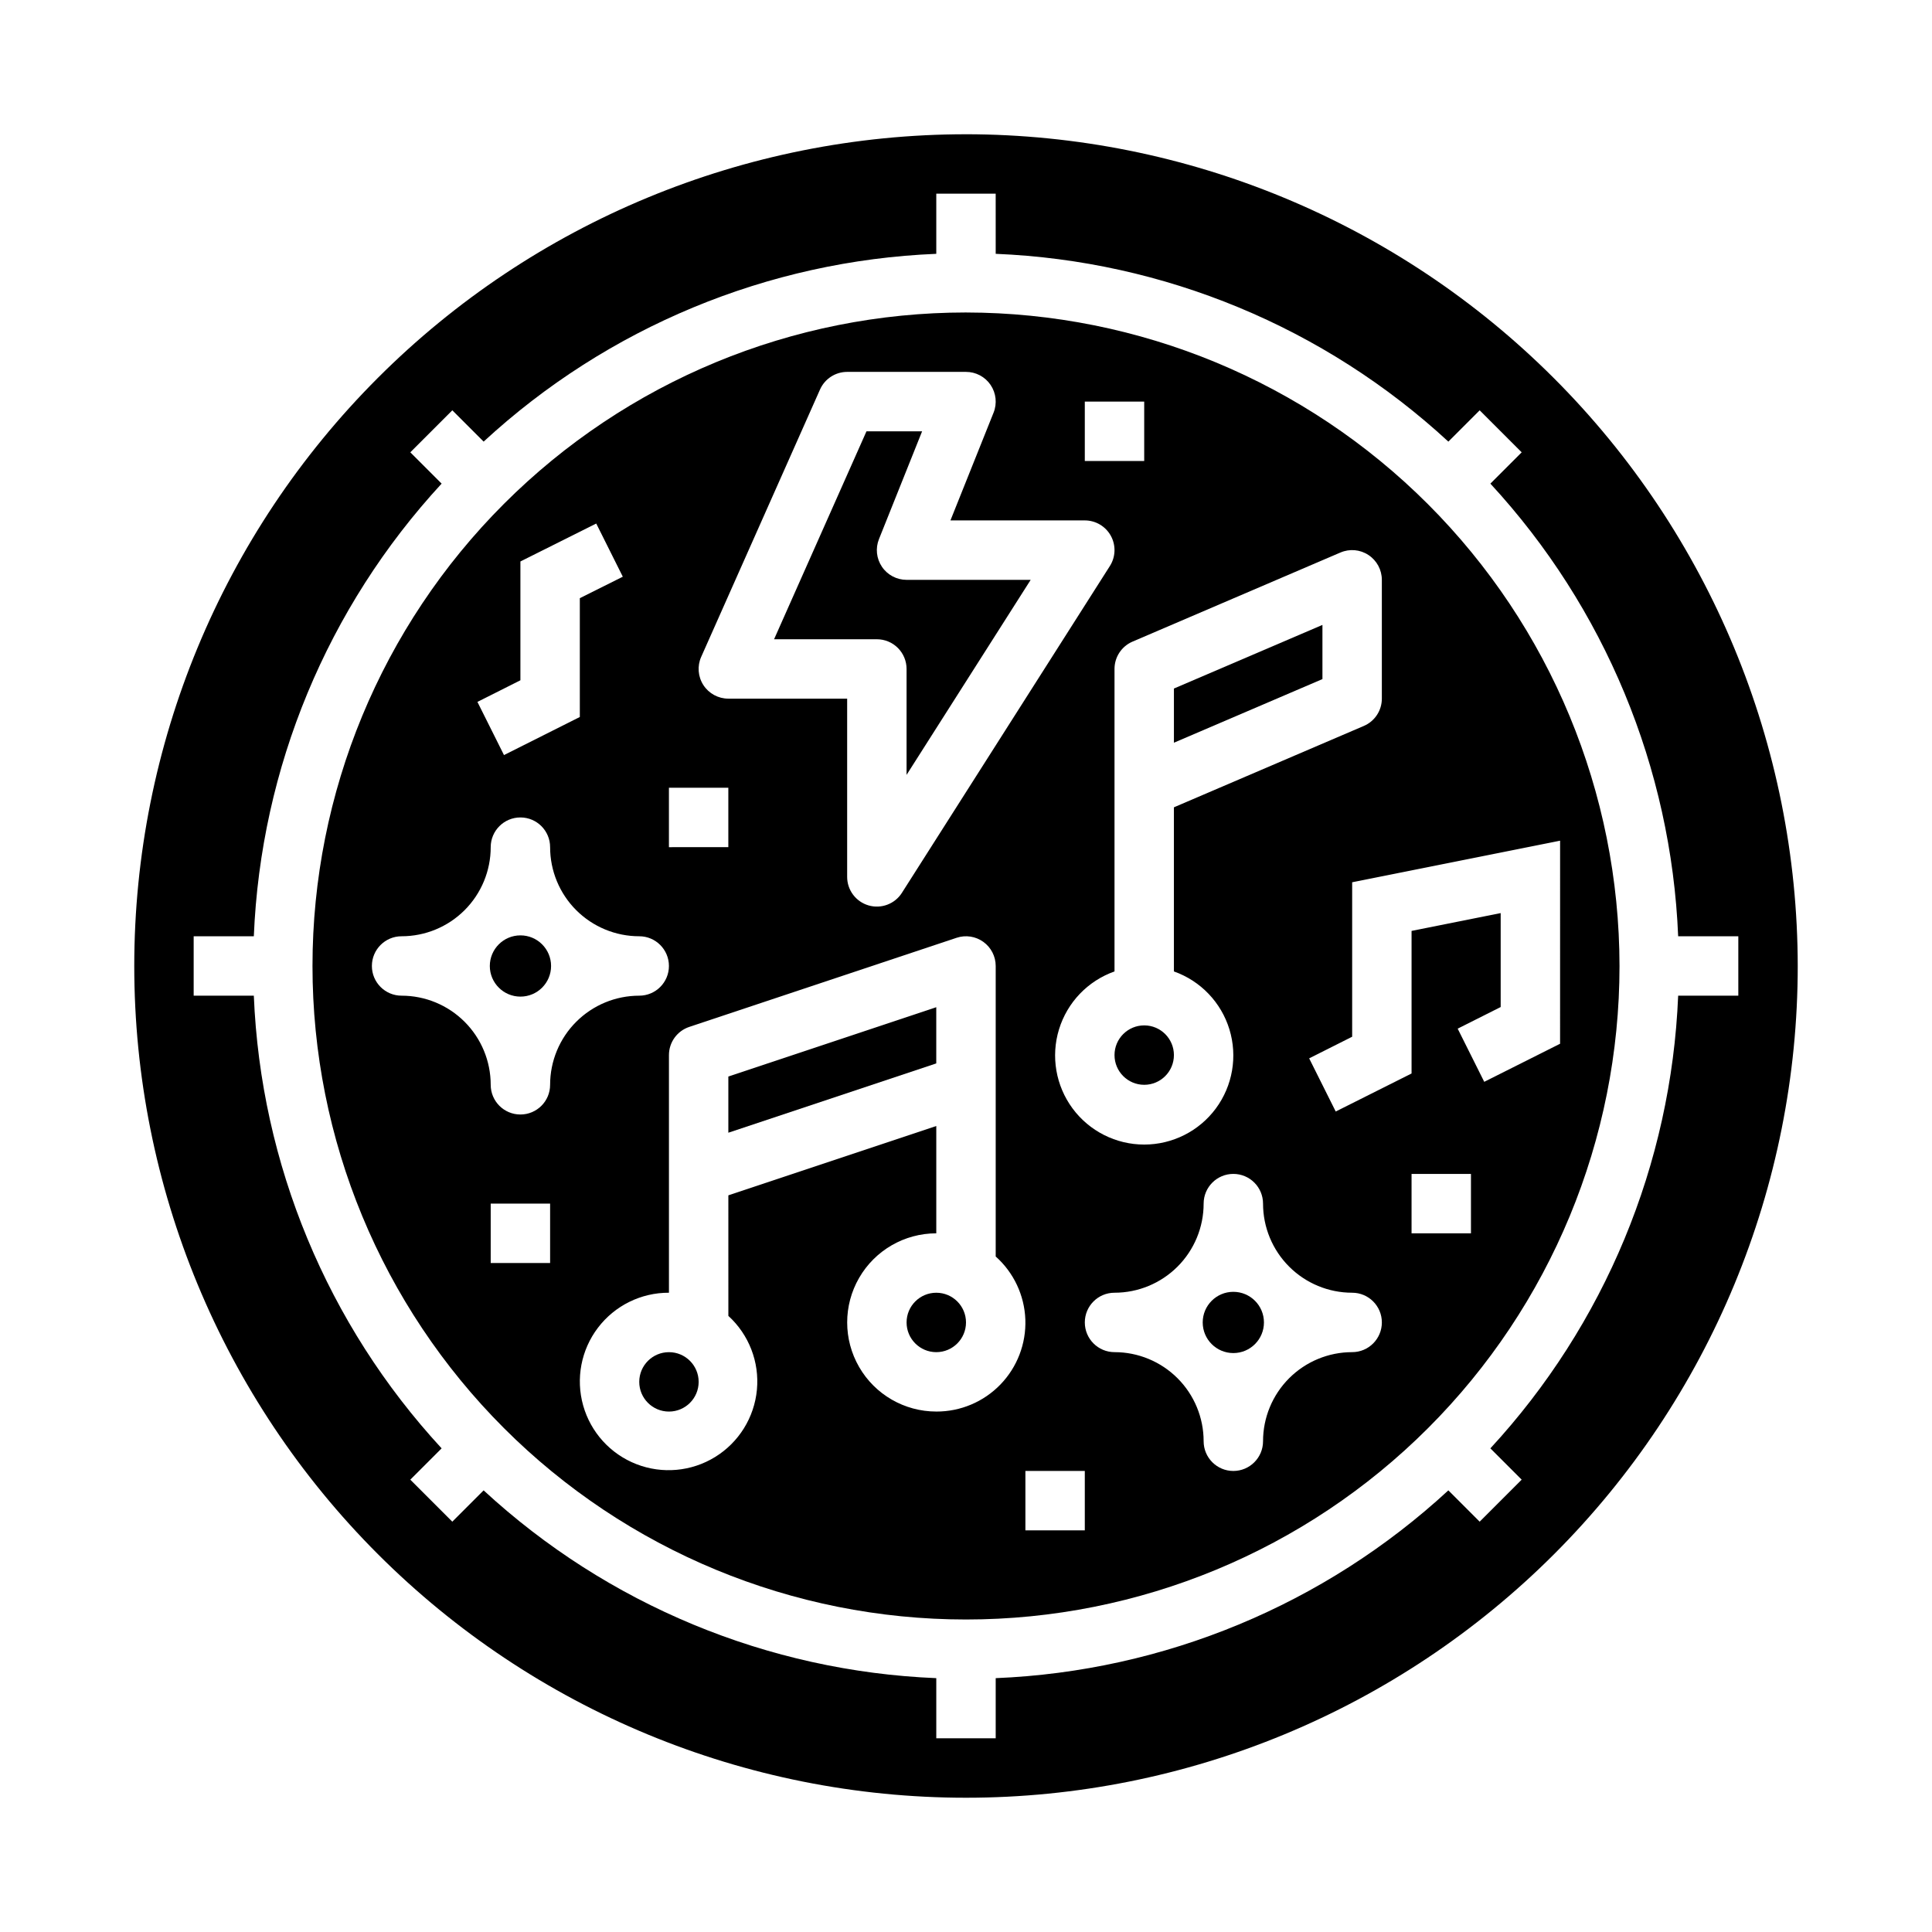
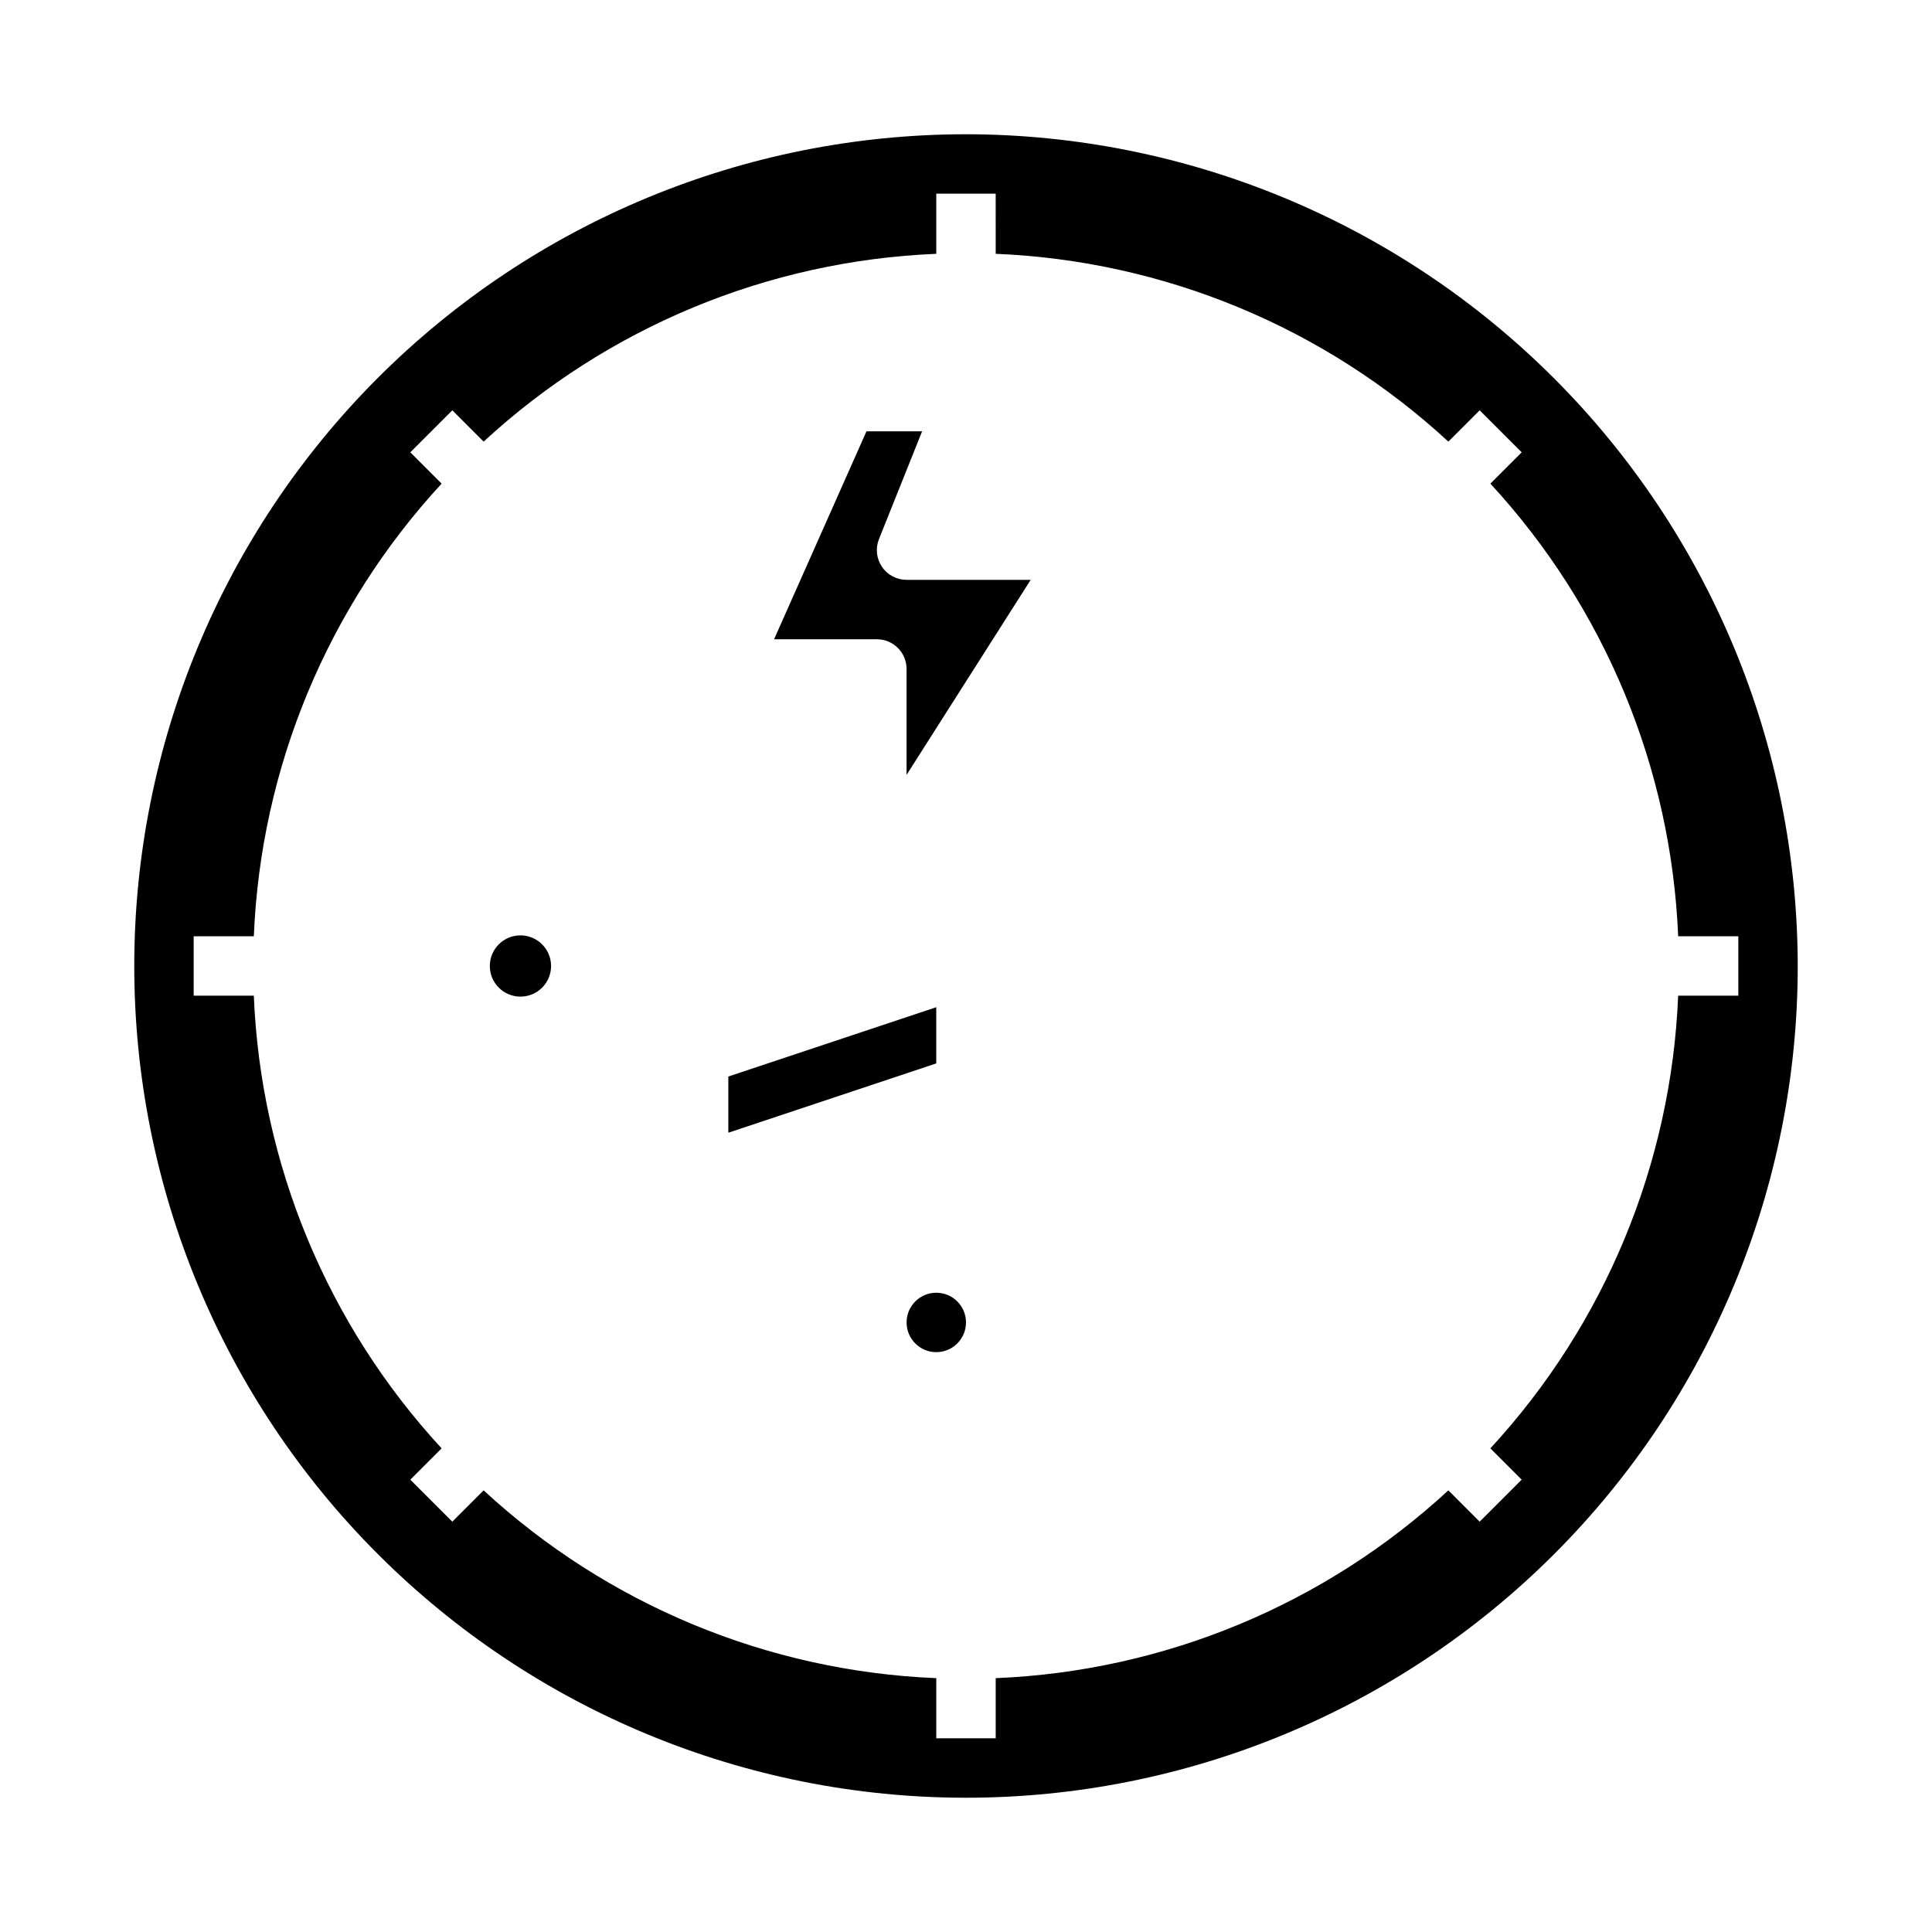
<svg xmlns="http://www.w3.org/2000/svg" fill="#000000" width="800px" height="800px" version="1.1" viewBox="144 144 512 512">
  <g>
    <path d="m290.04 400c0 4.481-3.633 8.113-8.117 8.113-4.481 0-8.117-3.633-8.117-8.113 0-4.484 3.637-8.117 8.117-8.117 4.484 0 8.117 3.633 8.117 8.117" />
-     <path d="m329.15 510.21c0 4.348-3.523 7.871-7.871 7.871s-7.871-3.523-7.871-7.871c0-4.348 3.523-7.871 7.871-7.871s7.871 3.523 7.871 7.871" />
    <path d="m392.12 410.92-55.102 18.371v14.887l55.102-18.363z" />
-     <path d="m455.1 423.61c0 4.348-3.523 7.875-7.871 7.875-4.348 0-7.871-3.527-7.871-7.875 0-4.348 3.523-7.871 7.871-7.871 4.348 0 7.871 3.523 7.871 7.871" />
-     <path d="m494.46 309.61-39.359 16.859v14.359l39.359-16.863z" />
    <path d="m400 494.46c0 4.348-3.527 7.875-7.875 7.875s-7.871-3.527-7.871-7.875c0-4.348 3.523-7.871 7.871-7.871s7.875 3.523 7.875 7.871" />
    <path d="m384.25 321.28v28.07l32.891-51.684h-32.891c-2.613 0-5.059-1.297-6.523-3.461-1.465-2.164-1.762-4.914-0.789-7.34l11.43-28.562h-14.742l-24.488 55.105h27.242c2.086 0 4.09 0.828 5.566 2.305 1.477 1.477 2.305 3.481 2.305 5.566z" />
    <path d="m400 179.58c-58.461 0-114.52 23.223-155.86 64.559s-64.559 97.398-64.559 155.86c0 58.457 23.223 114.52 64.559 155.86 41.336 41.336 97.398 64.559 155.86 64.559 58.457 0 114.52-23.223 155.86-64.559 41.336-41.336 64.559-97.398 64.559-155.86-0.066-58.438-23.309-114.46-64.633-155.79-41.32-41.324-97.344-64.566-155.78-64.633zm188.73 228.29c-1.832 44.625-19.469 87.145-49.766 119.96l8.297 8.297-11.133 11.133-8.297-8.297c-32.816 30.297-75.336 47.934-119.96 49.766v15.941h-15.746v-15.941c-44.625-1.832-87.145-19.469-119.96-49.766l-8.297 8.297-11.133-11.133 8.297-8.297h0.004c-30.297-32.816-47.938-75.336-49.77-119.96h-15.941v-15.746h15.941c1.832-44.625 19.473-87.145 49.77-119.96l-8.297-8.297 11.133-11.133 8.297 8.297-0.004 0.004c32.816-30.297 75.336-47.938 119.96-49.77v-15.941h15.742l0.004 15.941c44.625 1.832 87.145 19.473 119.96 49.77l8.297-8.297 11.133 11.133-8.297 8.297v-0.004c30.297 32.816 47.934 75.336 49.766 119.96h15.941v15.742z" />
-     <path d="m478.96 494.46c0 4.484-3.633 8.117-8.113 8.117-4.484 0-8.117-3.633-8.117-8.117 0-4.481 3.633-8.113 8.117-8.113 4.481 0 8.113 3.633 8.113 8.113" />
-     <path d="m400 226.81c-45.934 0-89.984 18.246-122.46 50.727-32.48 32.477-50.727 76.527-50.727 122.46 0 45.93 18.246 89.98 50.727 122.46 32.477 32.48 76.527 50.727 122.46 50.727 45.93 0 89.98-18.246 122.46-50.727 32.48-32.477 50.727-76.527 50.727-122.46-0.051-45.918-18.316-89.938-50.781-122.4-32.469-32.469-76.488-50.73-122.4-50.785zm106.66 64.273v0.004c2.211 1.457 3.543 3.926 3.543 6.574v31.488-0.004c0 3.148-1.875 5.996-4.769 7.234l-50.336 21.57v43.492c7.062 2.496 12.52 8.195 14.711 15.355 2.191 7.16 0.859 14.934-3.594 20.957-4.453 6.019-11.5 9.57-18.988 9.57s-14.531-3.551-18.984-9.57c-4.453-6.023-5.789-13.797-3.598-20.957 2.191-7.16 7.648-12.859 14.711-15.355v-80.168c0-3.148 1.875-5.992 4.769-7.234l55.105-23.617v0.004c2.43-1.051 5.223-0.805 7.43 0.66zm-75.176-40.656h15.742v15.742l-15.742 0.004zm-101.66 67.652 31.488-70.848c1.262-2.844 4.082-4.676 7.195-4.676h31.488c2.613-0.004 5.059 1.293 6.523 3.457 1.465 2.164 1.762 4.918 0.789 7.344l-11.43 28.559h35.605c2.871 0 5.519 1.562 6.902 4.082s1.285 5.594-0.262 8.016l-55.105 86.594h0.004c-1.879 2.957-5.484 4.316-8.848 3.336-3.359-0.98-5.672-4.062-5.668-7.562v-47.234h-31.488c-2.664 0.004-5.148-1.344-6.602-3.578-1.453-2.234-1.676-5.055-0.594-7.488zm-8.551 34.684h15.742v15.742l-15.742 0.004zm-39.359-28.48v-31.488l20.098-10.051 7.039 14.09-11.391 5.691v31.488l-20.098 10.09-7.039-14.09zm7.871 154.43h-15.742v-15.742h15.742zm0-47.23c0 4.348-3.523 7.871-7.871 7.871-4.348 0-7.871-3.523-7.871-7.871 0-6.266-2.488-12.273-6.918-16.699-4.43-4.43-10.434-6.918-16.699-6.918-4.348 0-7.871-3.523-7.871-7.871s3.523-7.875 7.871-7.875c6.266 0 12.27-2.488 16.699-6.914 4.43-4.43 6.918-10.438 6.918-16.699 0-4.348 3.523-7.875 7.871-7.875 4.348 0 7.871 3.527 7.871 7.875 0 6.262 2.488 12.27 6.918 16.699 4.43 4.426 10.438 6.914 16.699 6.914 4.348 0 7.871 3.527 7.871 7.875s-3.523 7.871-7.871 7.871c-6.262 0-12.27 2.488-16.699 6.918-4.43 4.426-6.918 10.434-6.918 16.699zm102.34 86.59c-8.438 0-16.23-4.5-20.449-11.809-4.219-7.305-4.219-16.309 0-23.613 4.219-7.309 12.012-11.809 20.449-11.809v-28.434l-55.105 18.367 0.004 31.949c5.453 4.973 8.254 12.219 7.566 19.566-0.688 7.344-4.785 13.945-11.066 17.82s-14.016 4.574-20.891 1.895c-6.875-2.684-12.09-8.434-14.09-15.539-2-7.106-0.547-14.734 3.922-20.605 4.469-5.875 11.434-9.309 18.812-9.277v-62.977c0-3.387 2.168-6.398 5.387-7.469l70.848-23.617c2.398-0.801 5.039-0.395 7.09 1.086 2.055 1.477 3.269 3.856 3.269 6.387v76.988c4.781 4.262 7.617 10.289 7.856 16.691 0.234 6.402-2.148 12.625-6.602 17.227-4.453 4.606-10.594 7.195-17 7.172zm39.359 31.488h-15.742v-15.742h15.742zm70.848-47.23h0.004c-6.266 0-12.27 2.488-16.699 6.914-4.43 4.43-6.918 10.438-6.918 16.699 0 4.348-3.523 7.875-7.871 7.875s-7.871-3.527-7.871-7.875c0-6.262-2.488-12.27-6.918-16.699-4.43-4.426-10.438-6.914-16.699-6.914-4.348 0-7.871-3.527-7.871-7.875 0-4.348 3.523-7.871 7.871-7.871 6.262 0 12.27-2.488 16.699-6.918 4.43-4.426 6.918-10.434 6.918-16.695 0-4.348 3.523-7.875 7.871-7.875s7.871 3.527 7.871 7.875c0 6.262 2.488 12.27 6.918 16.695 4.43 4.43 10.434 6.918 16.699 6.918 4.348 0 7.871 3.523 7.871 7.871 0 4.348-3.523 7.875-7.871 7.875zm31.488-31.488h-15.742v-15.746h15.742zm23.617-50.238-20.098 10.09-7.039-14.09 11.395-5.731v-24.895l-23.617 4.723v37.785l-20.098 10.078-7.039-14.09 11.395-5.731v-40.934l55.105-11.02z" />
  </g>
</svg>